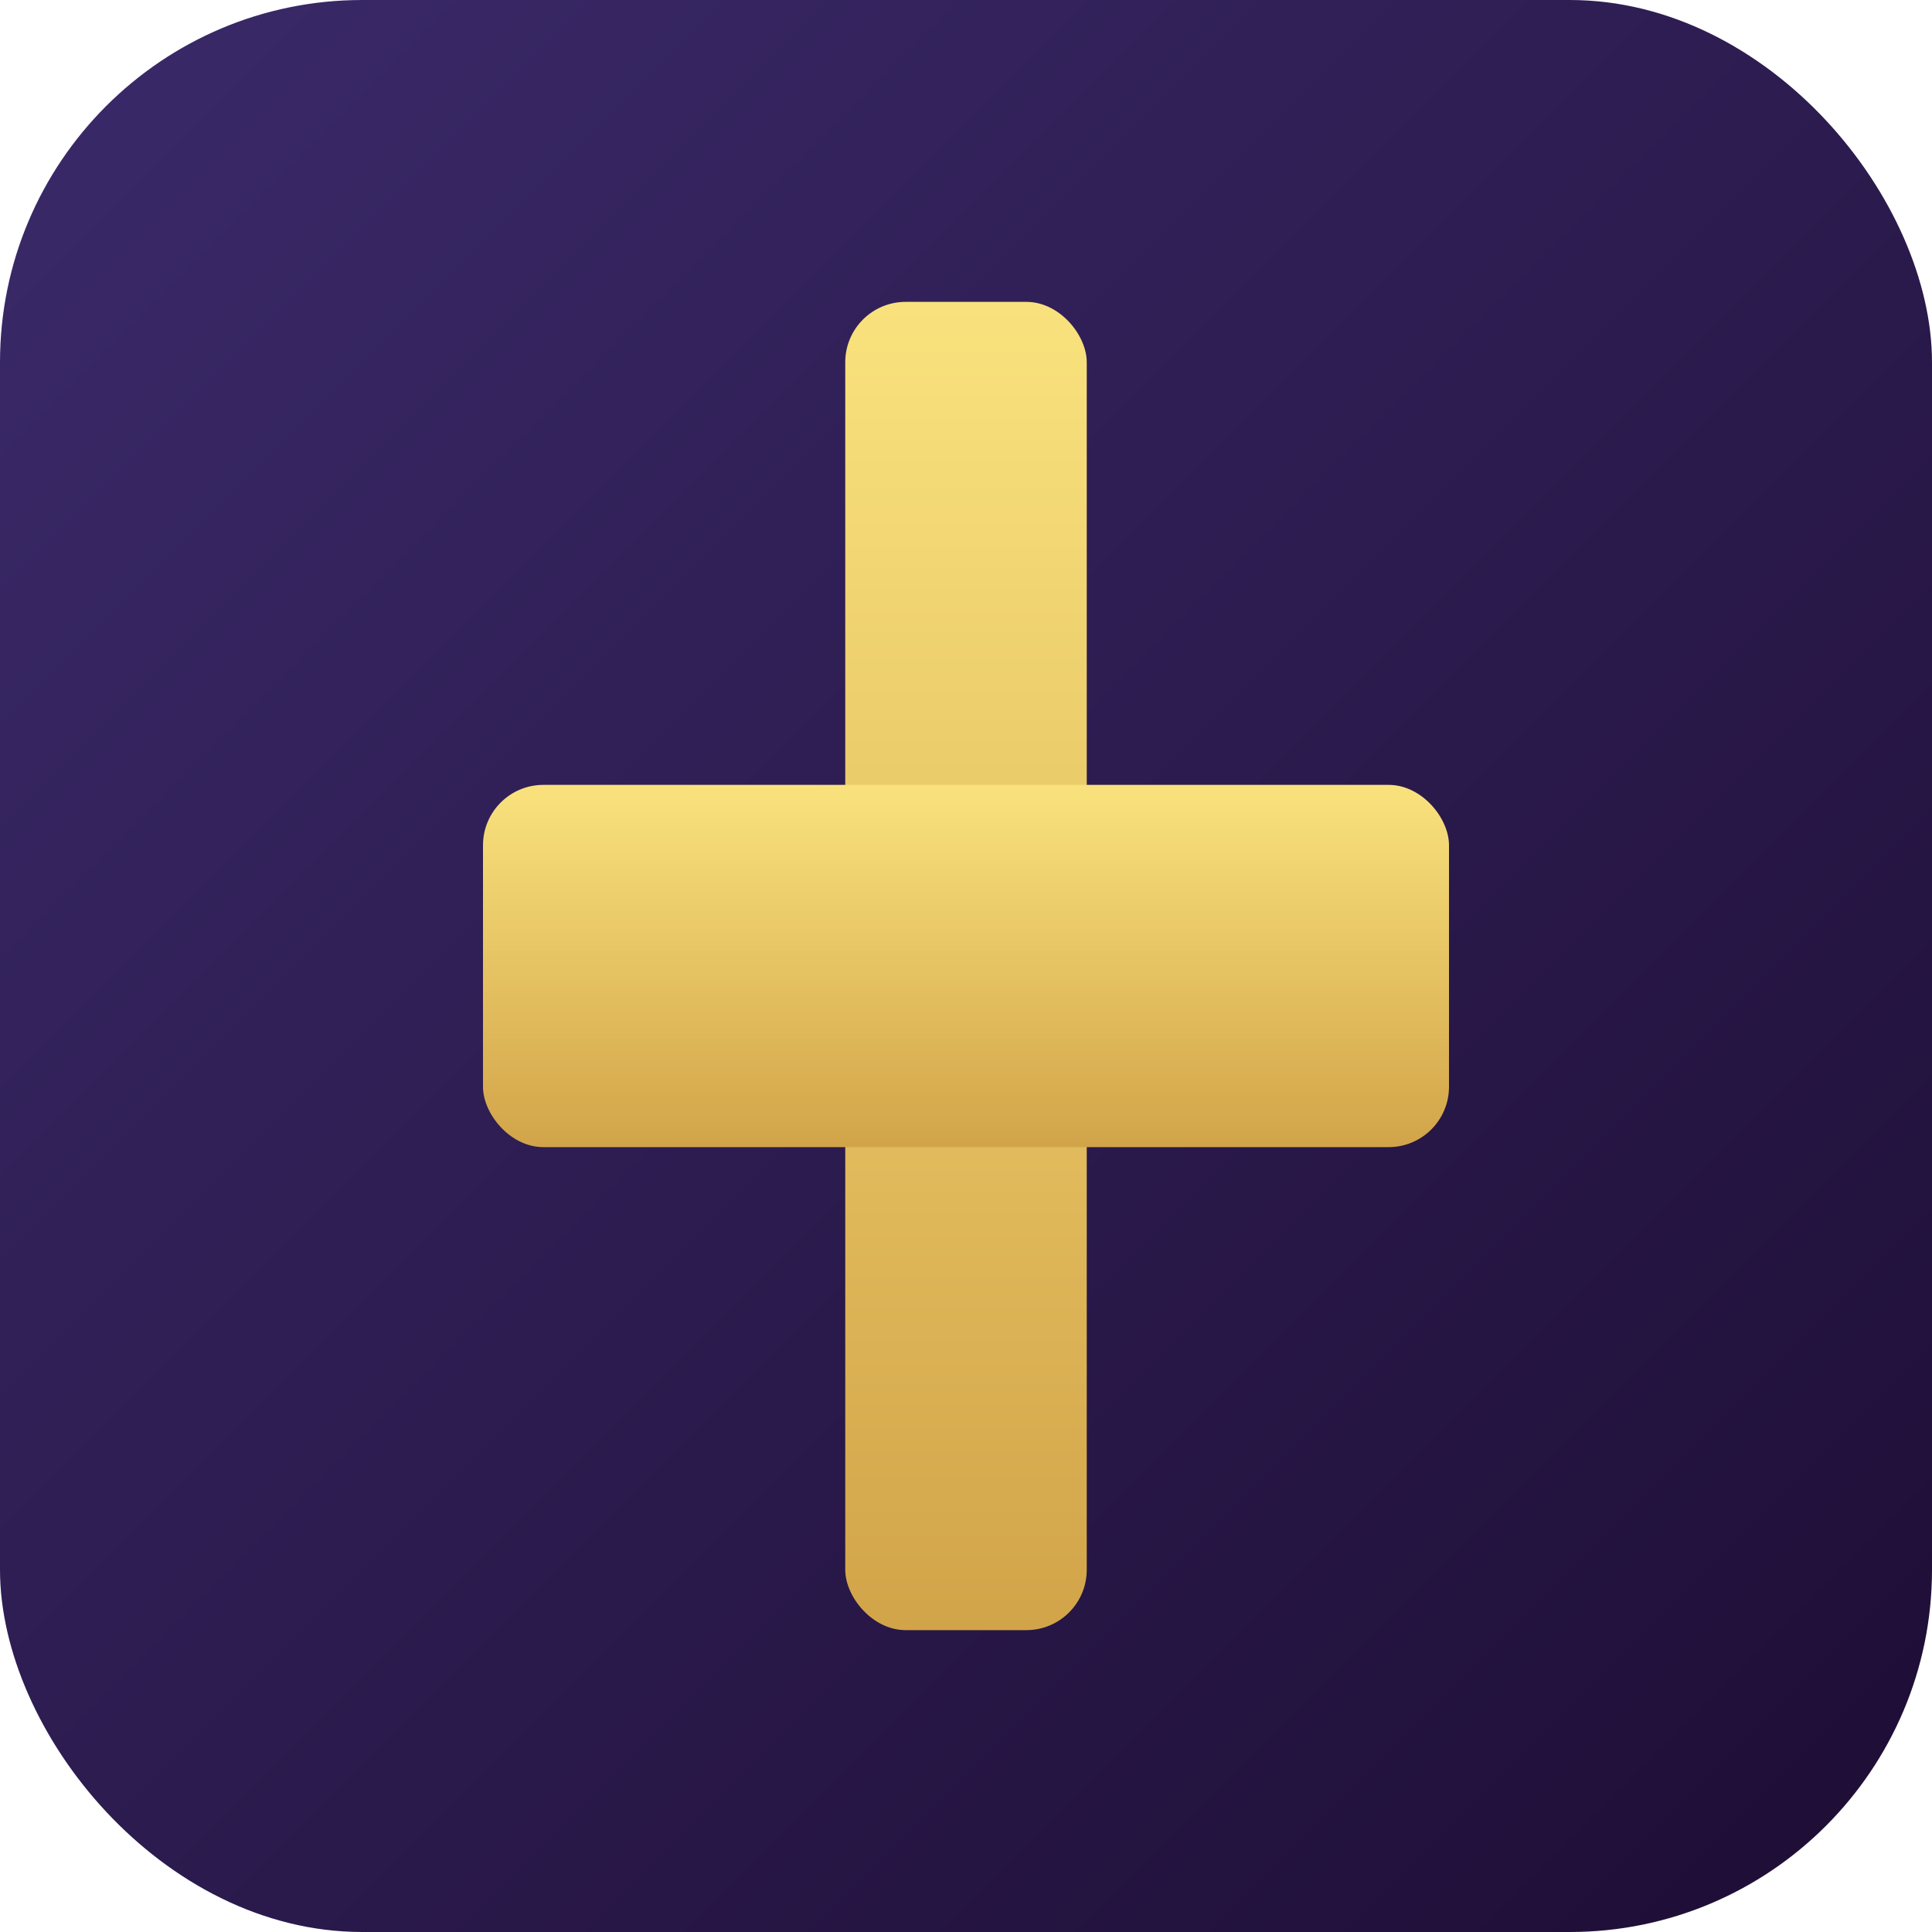
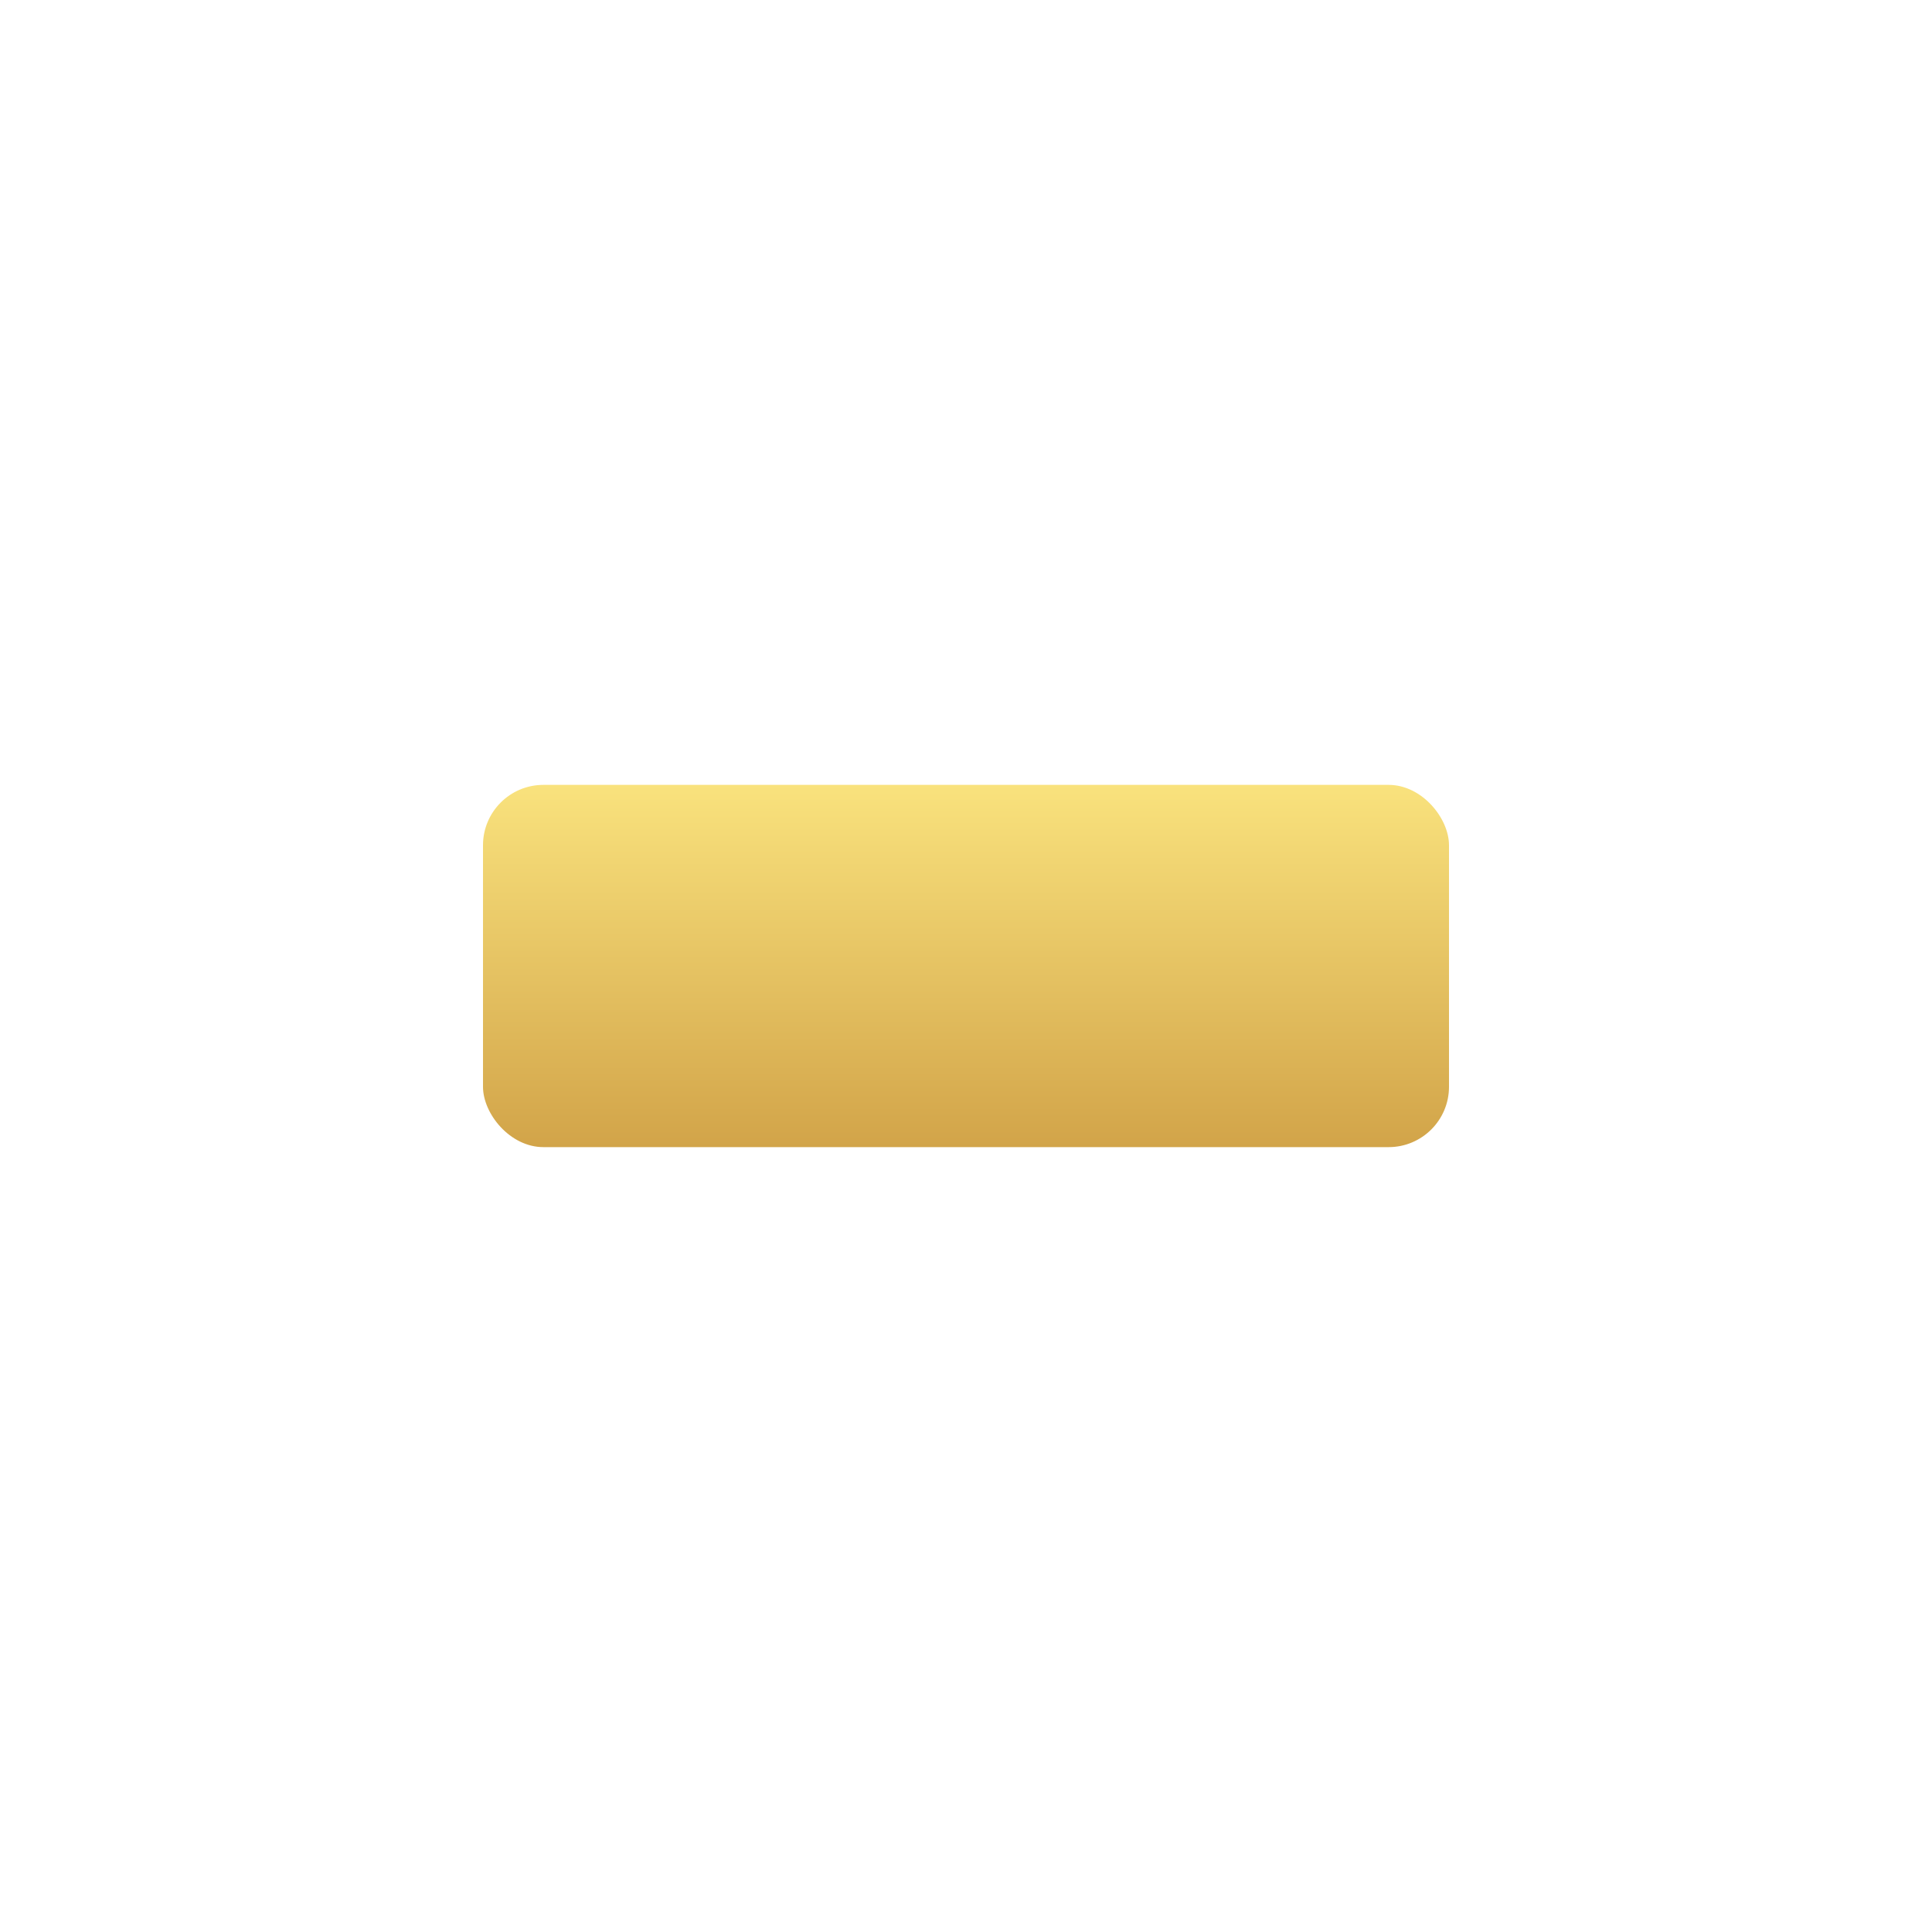
<svg xmlns="http://www.w3.org/2000/svg" viewBox="0 0 64 64">
  <defs>
    <linearGradient id="background" x1="0%" x2="100%" y1="0%" y2="100%">
      <stop offset="0%" stop-color="#3b2a6a" />
      <stop offset="100%" stop-color="#1d0d34" />
    </linearGradient>
    <linearGradient id="cross" x1="0%" x2="0%" y1="0%" y2="100%">
      <stop offset="0%" stop-color="#f9e27d" />
      <stop offset="100%" stop-color="#d2a449" />
    </linearGradient>
  </defs>
-   <rect width="64" height="64" rx="12" fill="url(#background)" />
-   <rect x="28" y="10" width="8" height="44" rx="2" fill="url(#cross)" />
  <rect x="16" y="26" width="32" height="12" rx="2" fill="url(#cross)" />
</svg>